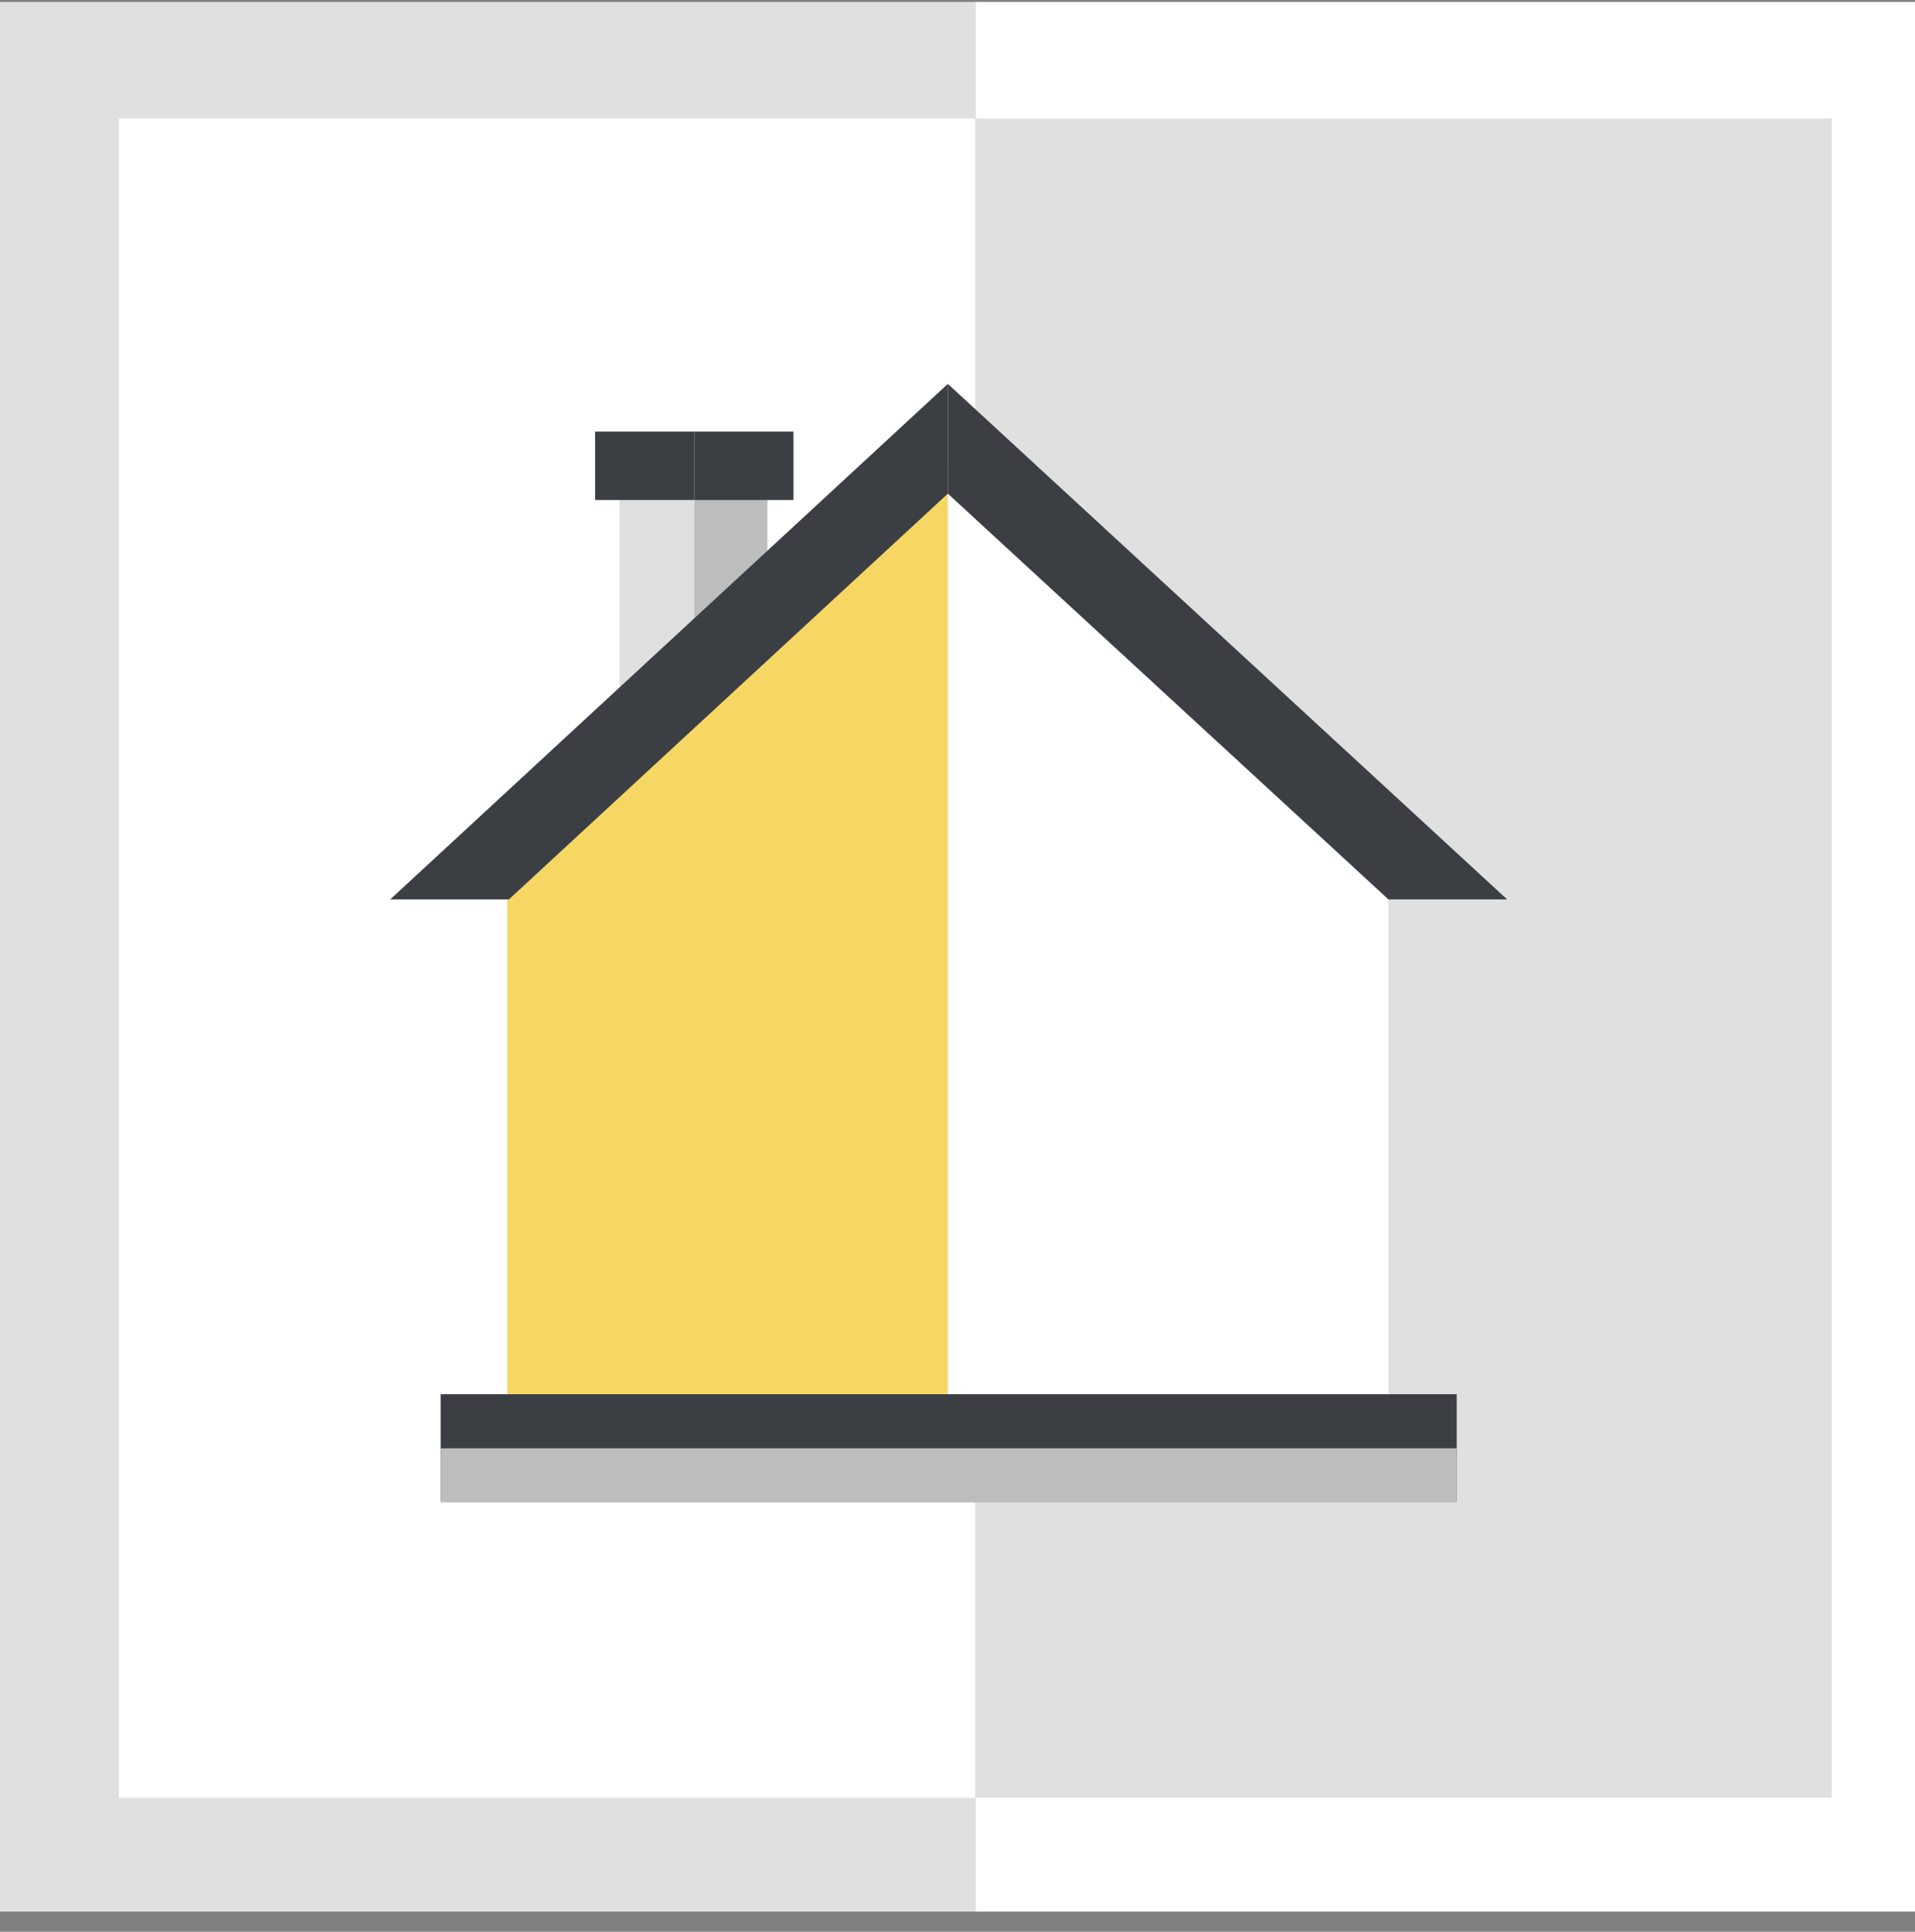
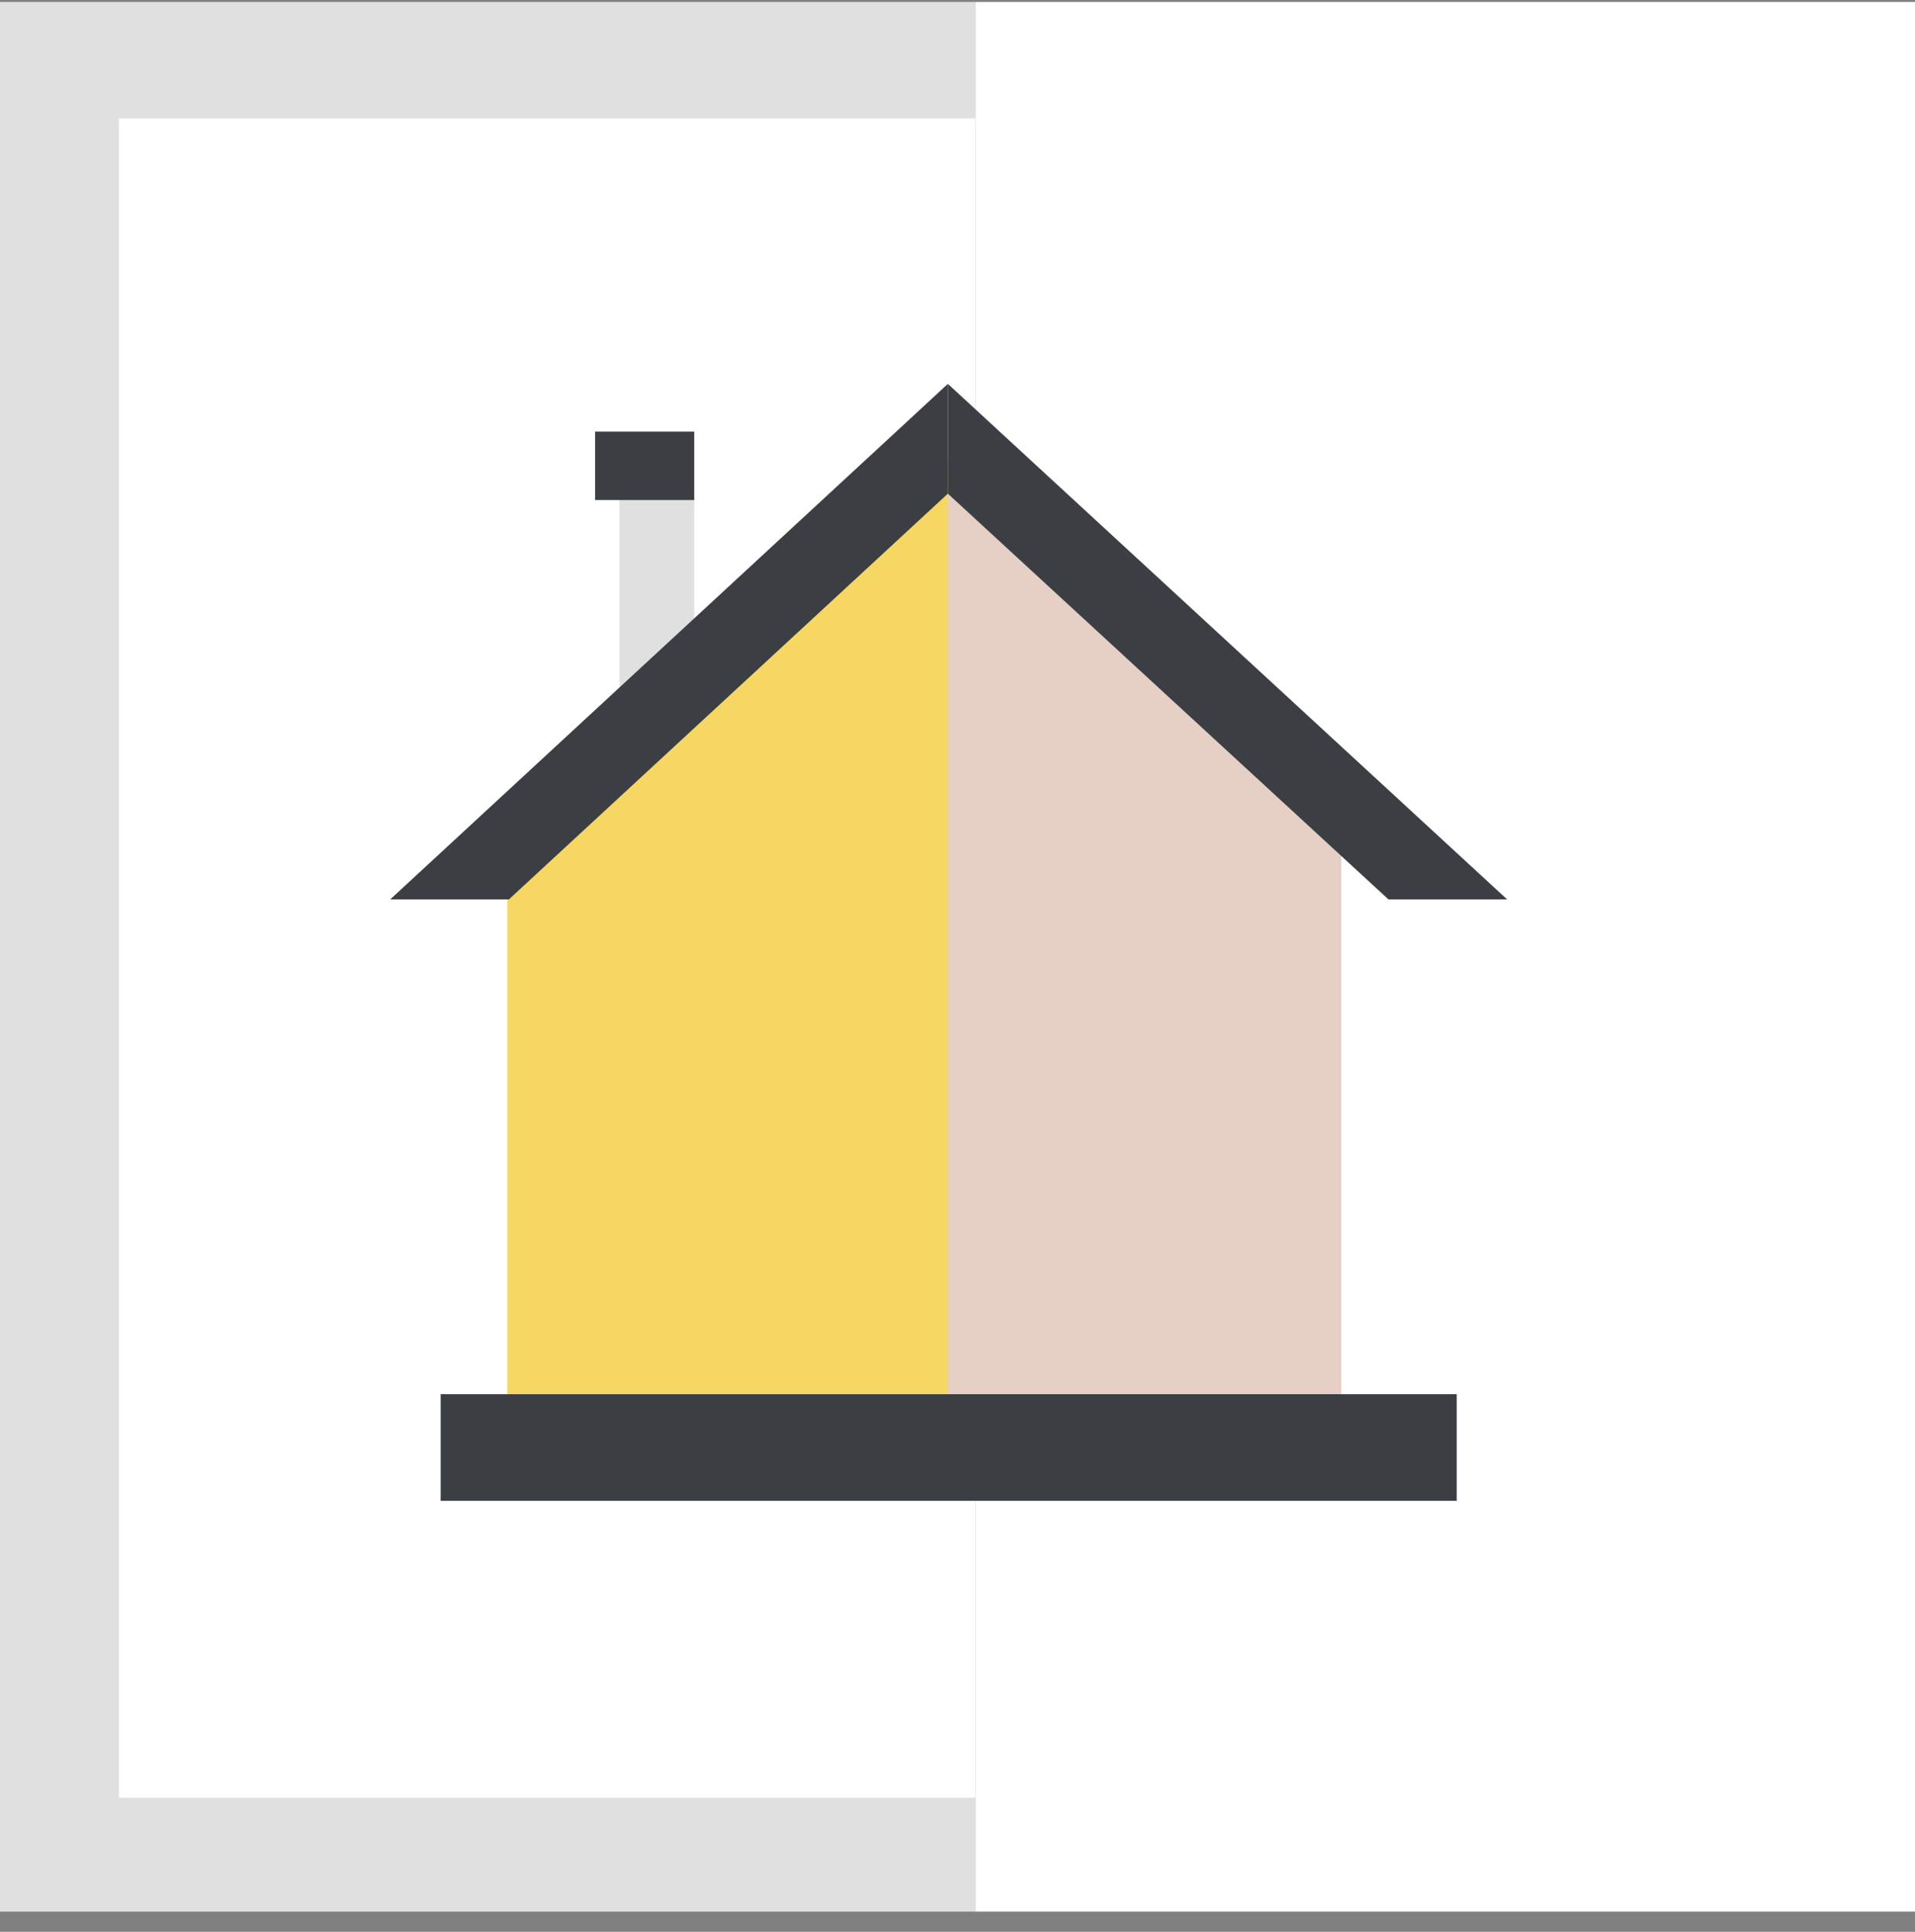
<svg xmlns="http://www.w3.org/2000/svg" width="115" height="116" viewBox="0 0 115 116" fill="none">
  <rect x="0" y="0" width="115" height="116" fill="#808080" stroke="none" />
  <g clip-path="url(#clip0_3052_3665)">
    <path d="M58.57 0.116H0V114.789H58.57V0.116Z" fill="#E0E0E0" />
    <path d="M117.139 0.116H58.57V114.789H117.139V0.116Z" fill="white" />
    <path d="M58.57 7.114H7.139V107.949H58.57V7.114Z" fill="white" />
-     <path d="M110.001 7.114H58.57V107.949H110.001V7.114Z" fill="#E0E0E0" />
    <path d="M80.547 83.719H33.295V47.127L56.921 27.637L80.547 47.127V83.719Z" fill="#E6D0C5" />
    <path d="M56.824 27.637L30.464 50.28V83.719H56.921V27.637H56.824Z" fill="#F7D764" />
-     <path d="M83.378 51.044L56.921 27.637V83.719H83.378V51.044Z" fill="white" />
    <path d="M37.201 29.93V45.98L41.691 38.719V29.93H37.201Z" fill="#E0E0E0" />
-     <path d="M46.085 29.93H41.691V38.719H46.085V29.93Z" fill="#BDBDBD" />
-     <path d="M47.647 25.917H41.691V30.025H47.647V25.917Z" fill="#3B3F44" />
+     <path d="M47.647 25.917V30.025H47.647V25.917Z" fill="#3B3F44" />
    <path d="M41.691 25.917H35.736V30.025H41.691V25.917Z" fill="#3B3F44" />
    <path d="M23.435 54.006H30.562L56.921 29.643V23.051L23.435 54.006Z" fill="#3B3F44" />
    <path d="M56.921 23.051V29.643L83.378 54.006H90.505L56.921 23.051Z" fill="#3B3F44" />
    <path d="M87.478 83.719H26.462V90.12H87.478V83.719Z" fill="#3B3F44" />
-     <path d="M87.478 86.968H26.462V90.216H87.478V86.968Z" fill="#BDBDBD" />
  </g>
  <defs>
    <clipPath id="clip0_3052_3665">
      <rect width="115" height="115" fill="white" transform="translate(0 0.116)" />
    </clipPath>
  </defs>
</svg>